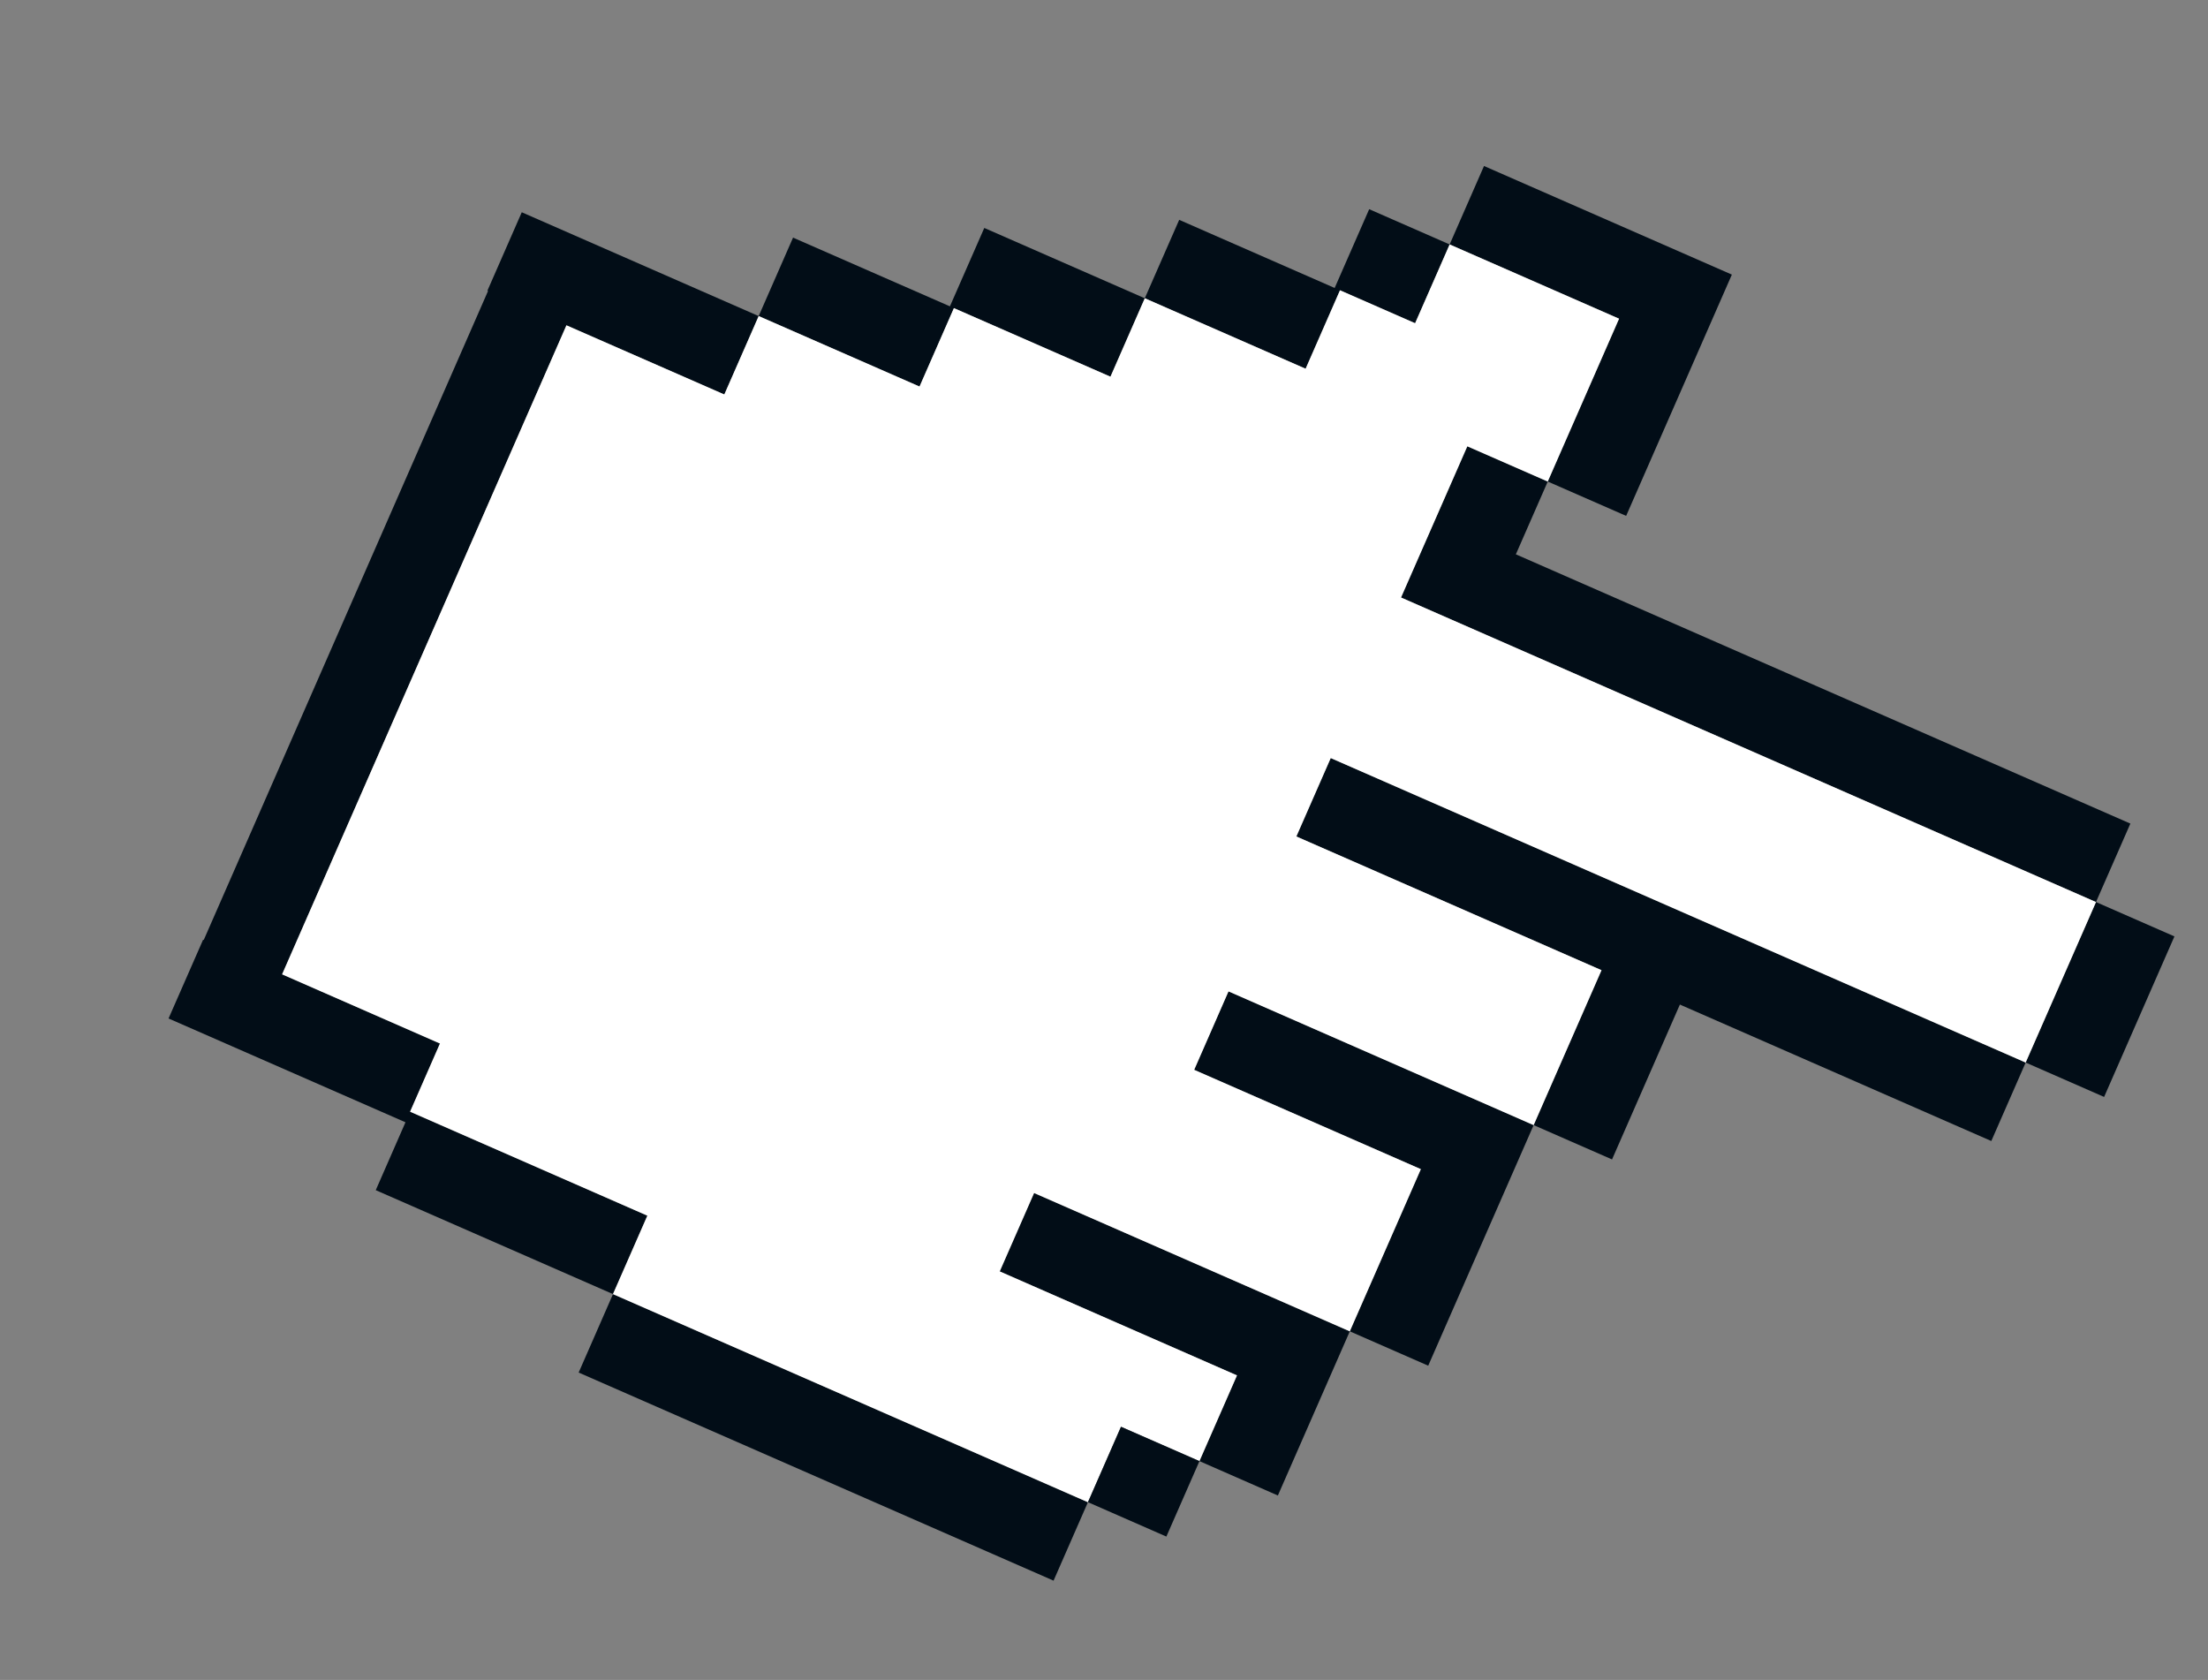
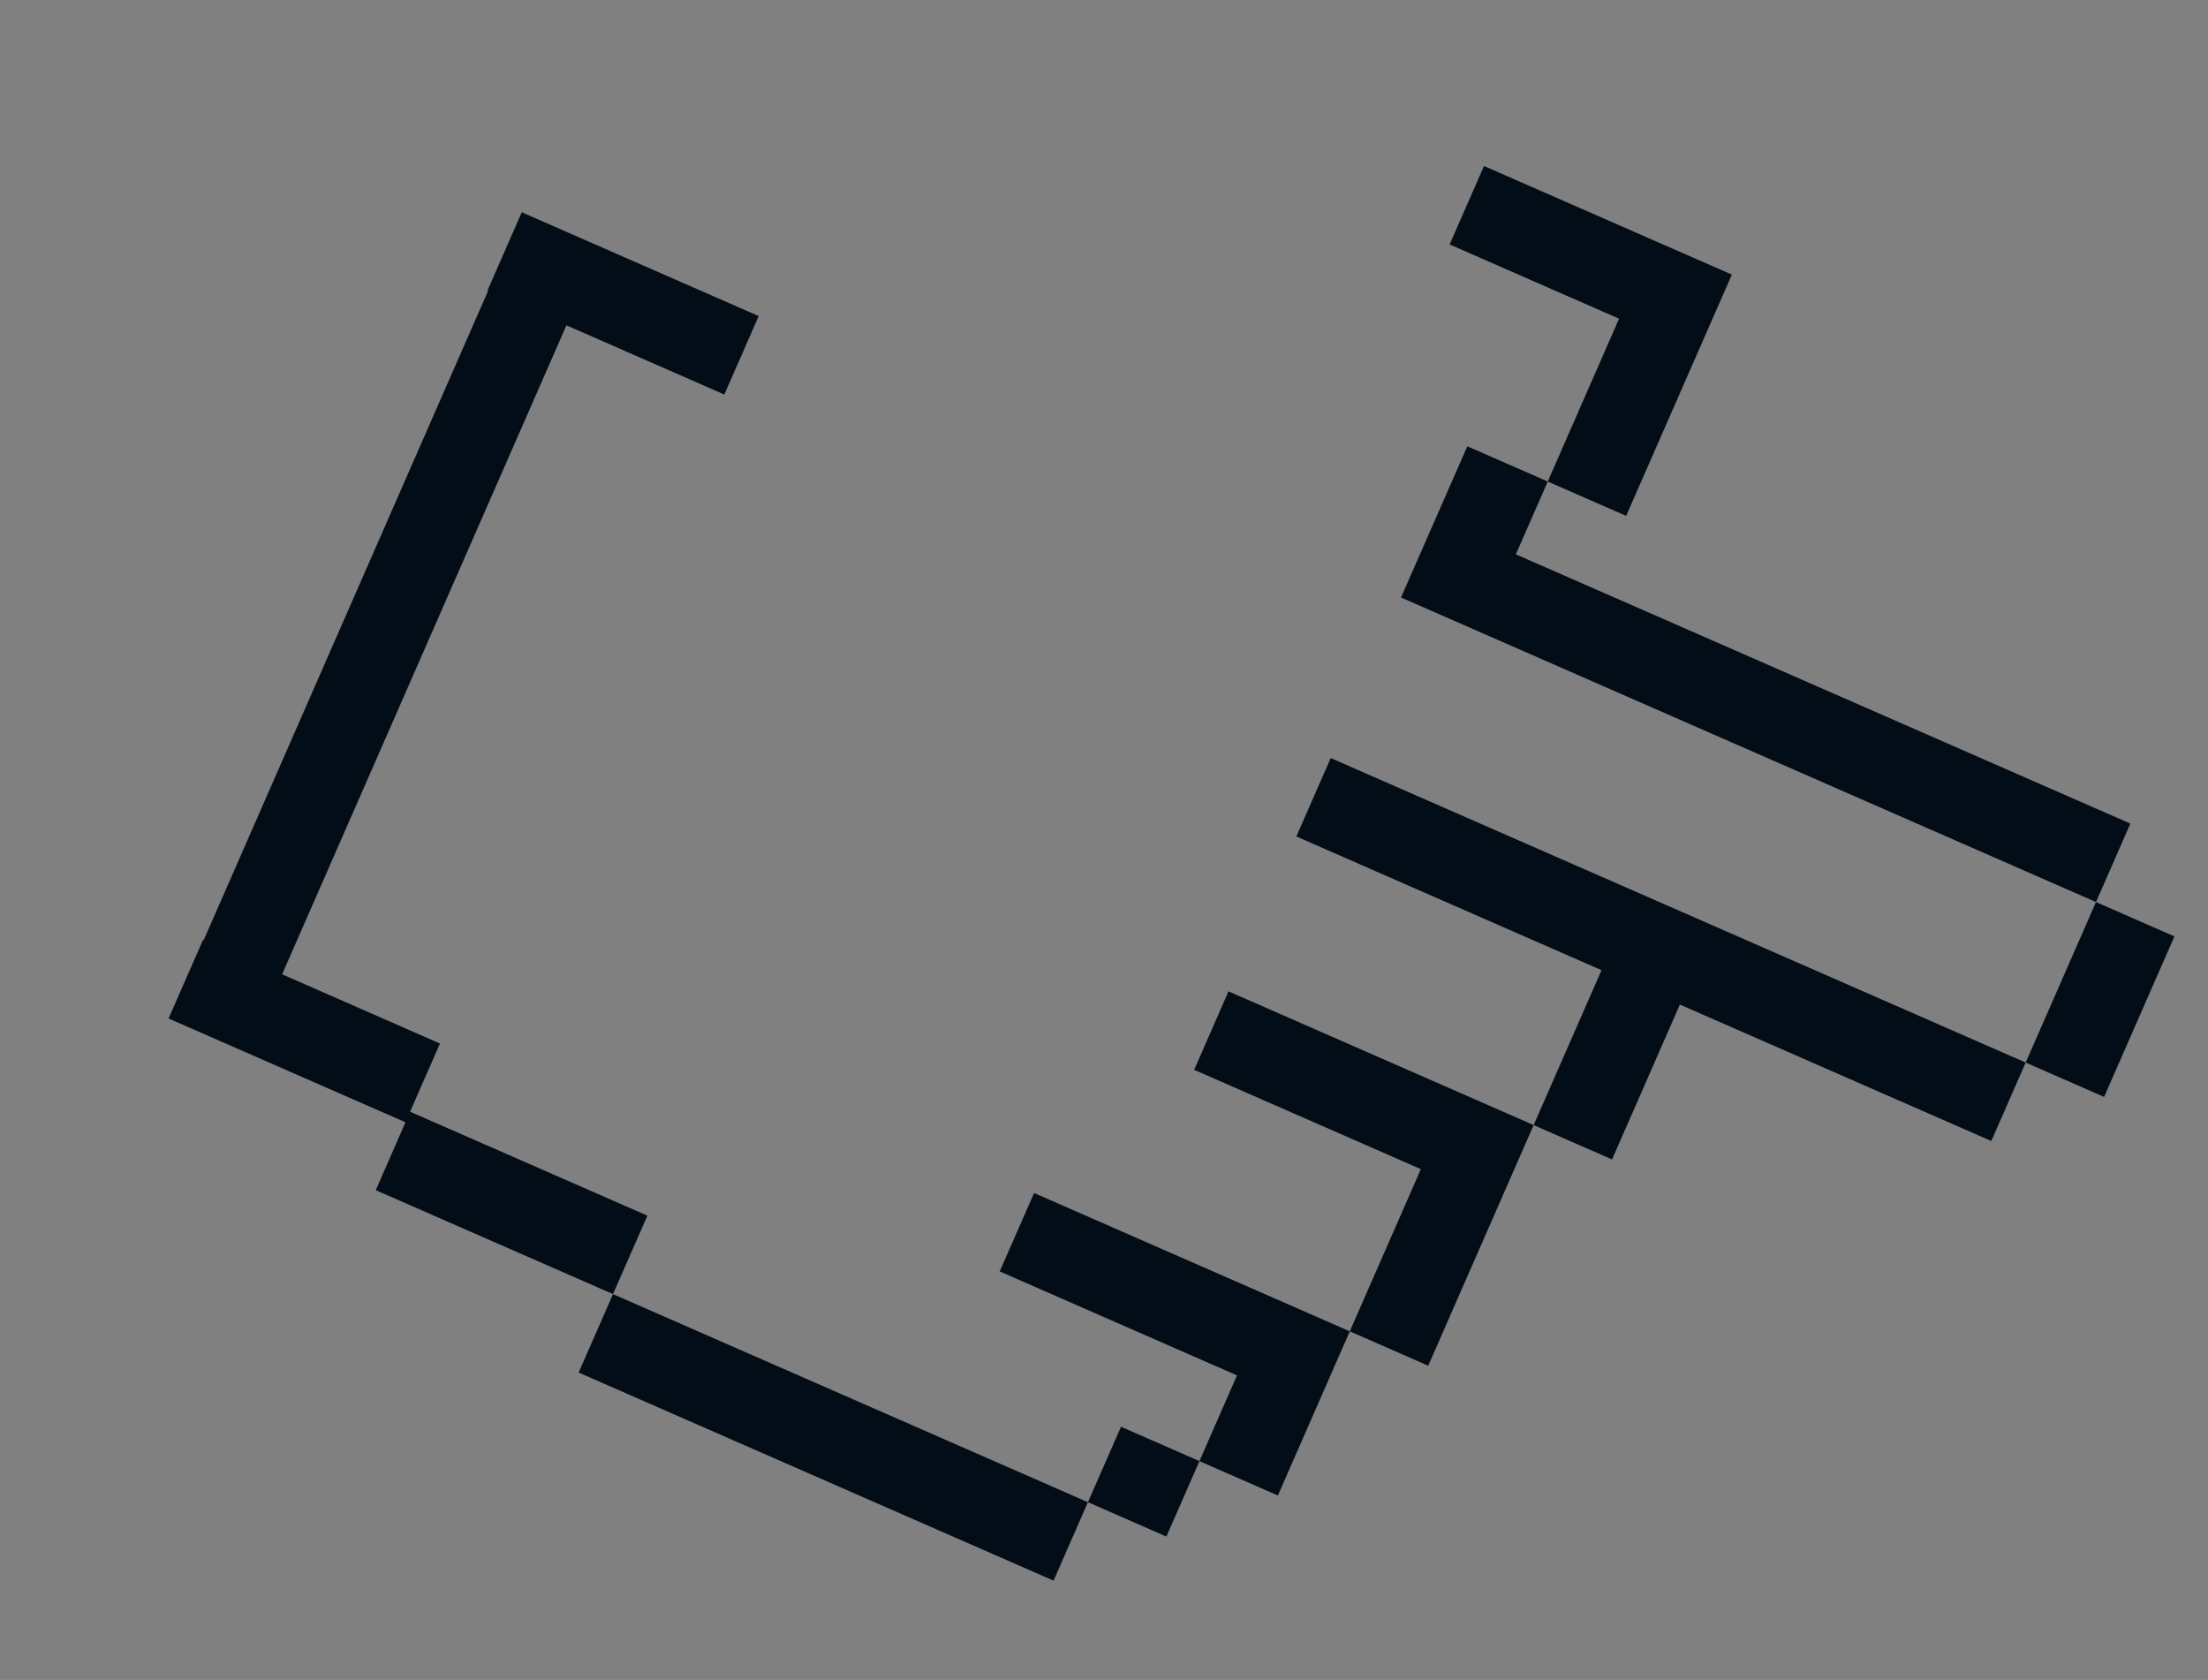
<svg xmlns="http://www.w3.org/2000/svg" width="320.058" height="243.495" viewBox="0 0 320.058 243.495">
  <rect x="0" y="0" width="320.058" height="243.495" fill="#808080" stroke="none" />
  <g id="Gruppe_1806" data-name="Gruppe 1806" transform="translate(129.946 234.778) rotate(-104)">
    <g id="Gruppe_907" data-name="Gruppe 907" transform="translate(129.665 126.031)">
      <path id="Pfad_915" data-name="Pfad 915" d="M0,10.941,7.58,1.117l20.4,15.741L44.363-4.366,54.19,3.217,30.224,34.269Z" transform="translate(0 4.366)" fill="#020d17" />
    </g>
    <g id="Gruppe_908" data-name="Gruppe 908" transform="translate(31.187 178.357)">
      <path id="Pfad_916" data-name="Pfad 916" d="M0,7.026l20.11,15.52,7.583-9.827L7.587-2.8Z" transform="translate(0 2.804)" fill="#020d17" />
    </g>
    <g id="Gruppe_909" data-name="Gruppe 909" transform="translate(167.323 26.337)">
-       <path id="Pfad_917" data-name="Pfad 917" d="M3.8,14.4,19.348-5.748l9.827,7.583L14.009,21.489l9.82,7.583L8.308,49.182-1.515,41.6,13.62,21.99Z" transform="translate(1.515 5.748)" fill="#020d17" />
-     </g>
+       </g>
    <g id="Gruppe_910" data-name="Gruppe 910" transform="translate(161.6 81.267)">
-       <path id="Pfad_918" data-name="Pfad 918" d="M0,14.4,15.549-5.747,25.372,1.84,10.339,21.318l9.869,7.618-7.78,10.079L2.559,31.4l7.268-9.413Z" transform="translate(0 5.747)" fill="#020d17" />
-     </g>
+       </g>
    <g id="Gruppe_911" data-name="Gruppe 911" transform="translate(58.881 106.811)">
      <path id="Pfad_919" data-name="Pfad 919" d="M0,62.233,9.827,69.82,69.244-7.169l9.119,7.04,7.776-10.079L67.2-24.835Z" transform="translate(0 24.835)" fill="#020d17" />
    </g>
    <g id="Gruppe_912" data-name="Gruppe 912" transform="translate(28.943 83.709)">
      <path id="Pfad_920" data-name="Pfad 920" d="M7.655,23.643l7.58-9.823L34.64,28.8,64.145-9.435l9.823,7.587L6.775,85.216l-9.83-7.583L27.057,38.616Z" transform="translate(3.055 9.435)" fill="#020d17" />
    </g>
    <g id="Gruppe_913" data-name="Gruppe 913" transform="translate(17.093 61.155)">
      <path id="Pfad_921" data-name="Pfad 921" d="M0,16.115,7.583,6.288,27.9,21.97l21.919-28.4,9.83,7.58L30.14,39.38Z" transform="translate(0 6.431)" fill="#020d17" />
    </g>
    <g id="Gruppe_914" data-name="Gruppe 914" transform="translate(4.109 26.739)">
      <path id="Pfad_922" data-name="Pfad 922" d="M0,22.347,7.587,12.52l10.738,8.288L41.268-8.918l9.823,7.583L20.565,38.218Z" transform="translate(0 8.918)" fill="#020d17" />
    </g>
    <g id="Gruppe_915" data-name="Gruppe 915" transform="translate(0 -36.029)">
      <path id="Pfad_923" data-name="Pfad 923" d="M0,42.527,9.827,50.11l45.92-59.5-9.827-7.58Z" transform="translate(0 16.971)" fill="#020d17" />
    </g>
    <g id="Gruppe_916" data-name="Gruppe 916" transform="translate(55.746 -81.293)">
      <path id="Pfad_924" data-name="Pfad 924" d="M38.848,0,15.941,29.681,7.436,23.121-15.5,52.844l9.827,7.587L17.266,30.7l8.54,6.595L41.075,17.522l81.3,62.744-15.265,19.78,9.823,7.583,22.911-29.681-9.827-7.583-.06.081L48.651,7.7l.06-.081Z" transform="translate(15.503)" fill="#020d17" />
    </g>
    <g id="Gruppe_917" data-name="Gruppe 917" transform="translate(9.828 -63.773)">
-       <path id="Pfad_925" data-name="Pfad 925" d="M0,67.776l45.92-59.5,9.827,7.587L78.689-13.861l8.54,6.591,15.265-19.777L183.8,35.7l-15.265,19.78,9.823,7.583L162.805,83.216l9.827,7.583-15.138,19.615,9.827,7.58-15.549,20.148,9.827,7.583-7.268,9.413,9.869,7.618-16.383,21.225-20.4-15.741,7.776-10.076-18.942-14.626-67.2,87.068-20.106-15.52,67.193-87.065-9.823-7.583L56.809,158.666,37.4,143.689l29.509-38.228-9.83-7.58-21.919,28.4L14.847,110.6,45.373,71.047l-9.823-7.583L12.607,93.19,1.869,84.9l7.583-9.83Z" transform="translate(0 27.047)" fill="#fff" />
-     </g>
+       </g>
    <g id="Gruppe_918" data-name="Gruppe 918" transform="translate(2.243 31.053)">
      <path id="Pfad_926" data-name="Pfad 926" d="M0,7.024l9.452,7.3,7.583-9.83L7.587-2.8Z" transform="translate(0 2.803)" fill="#020d17" />
    </g>
  </g>
</svg>